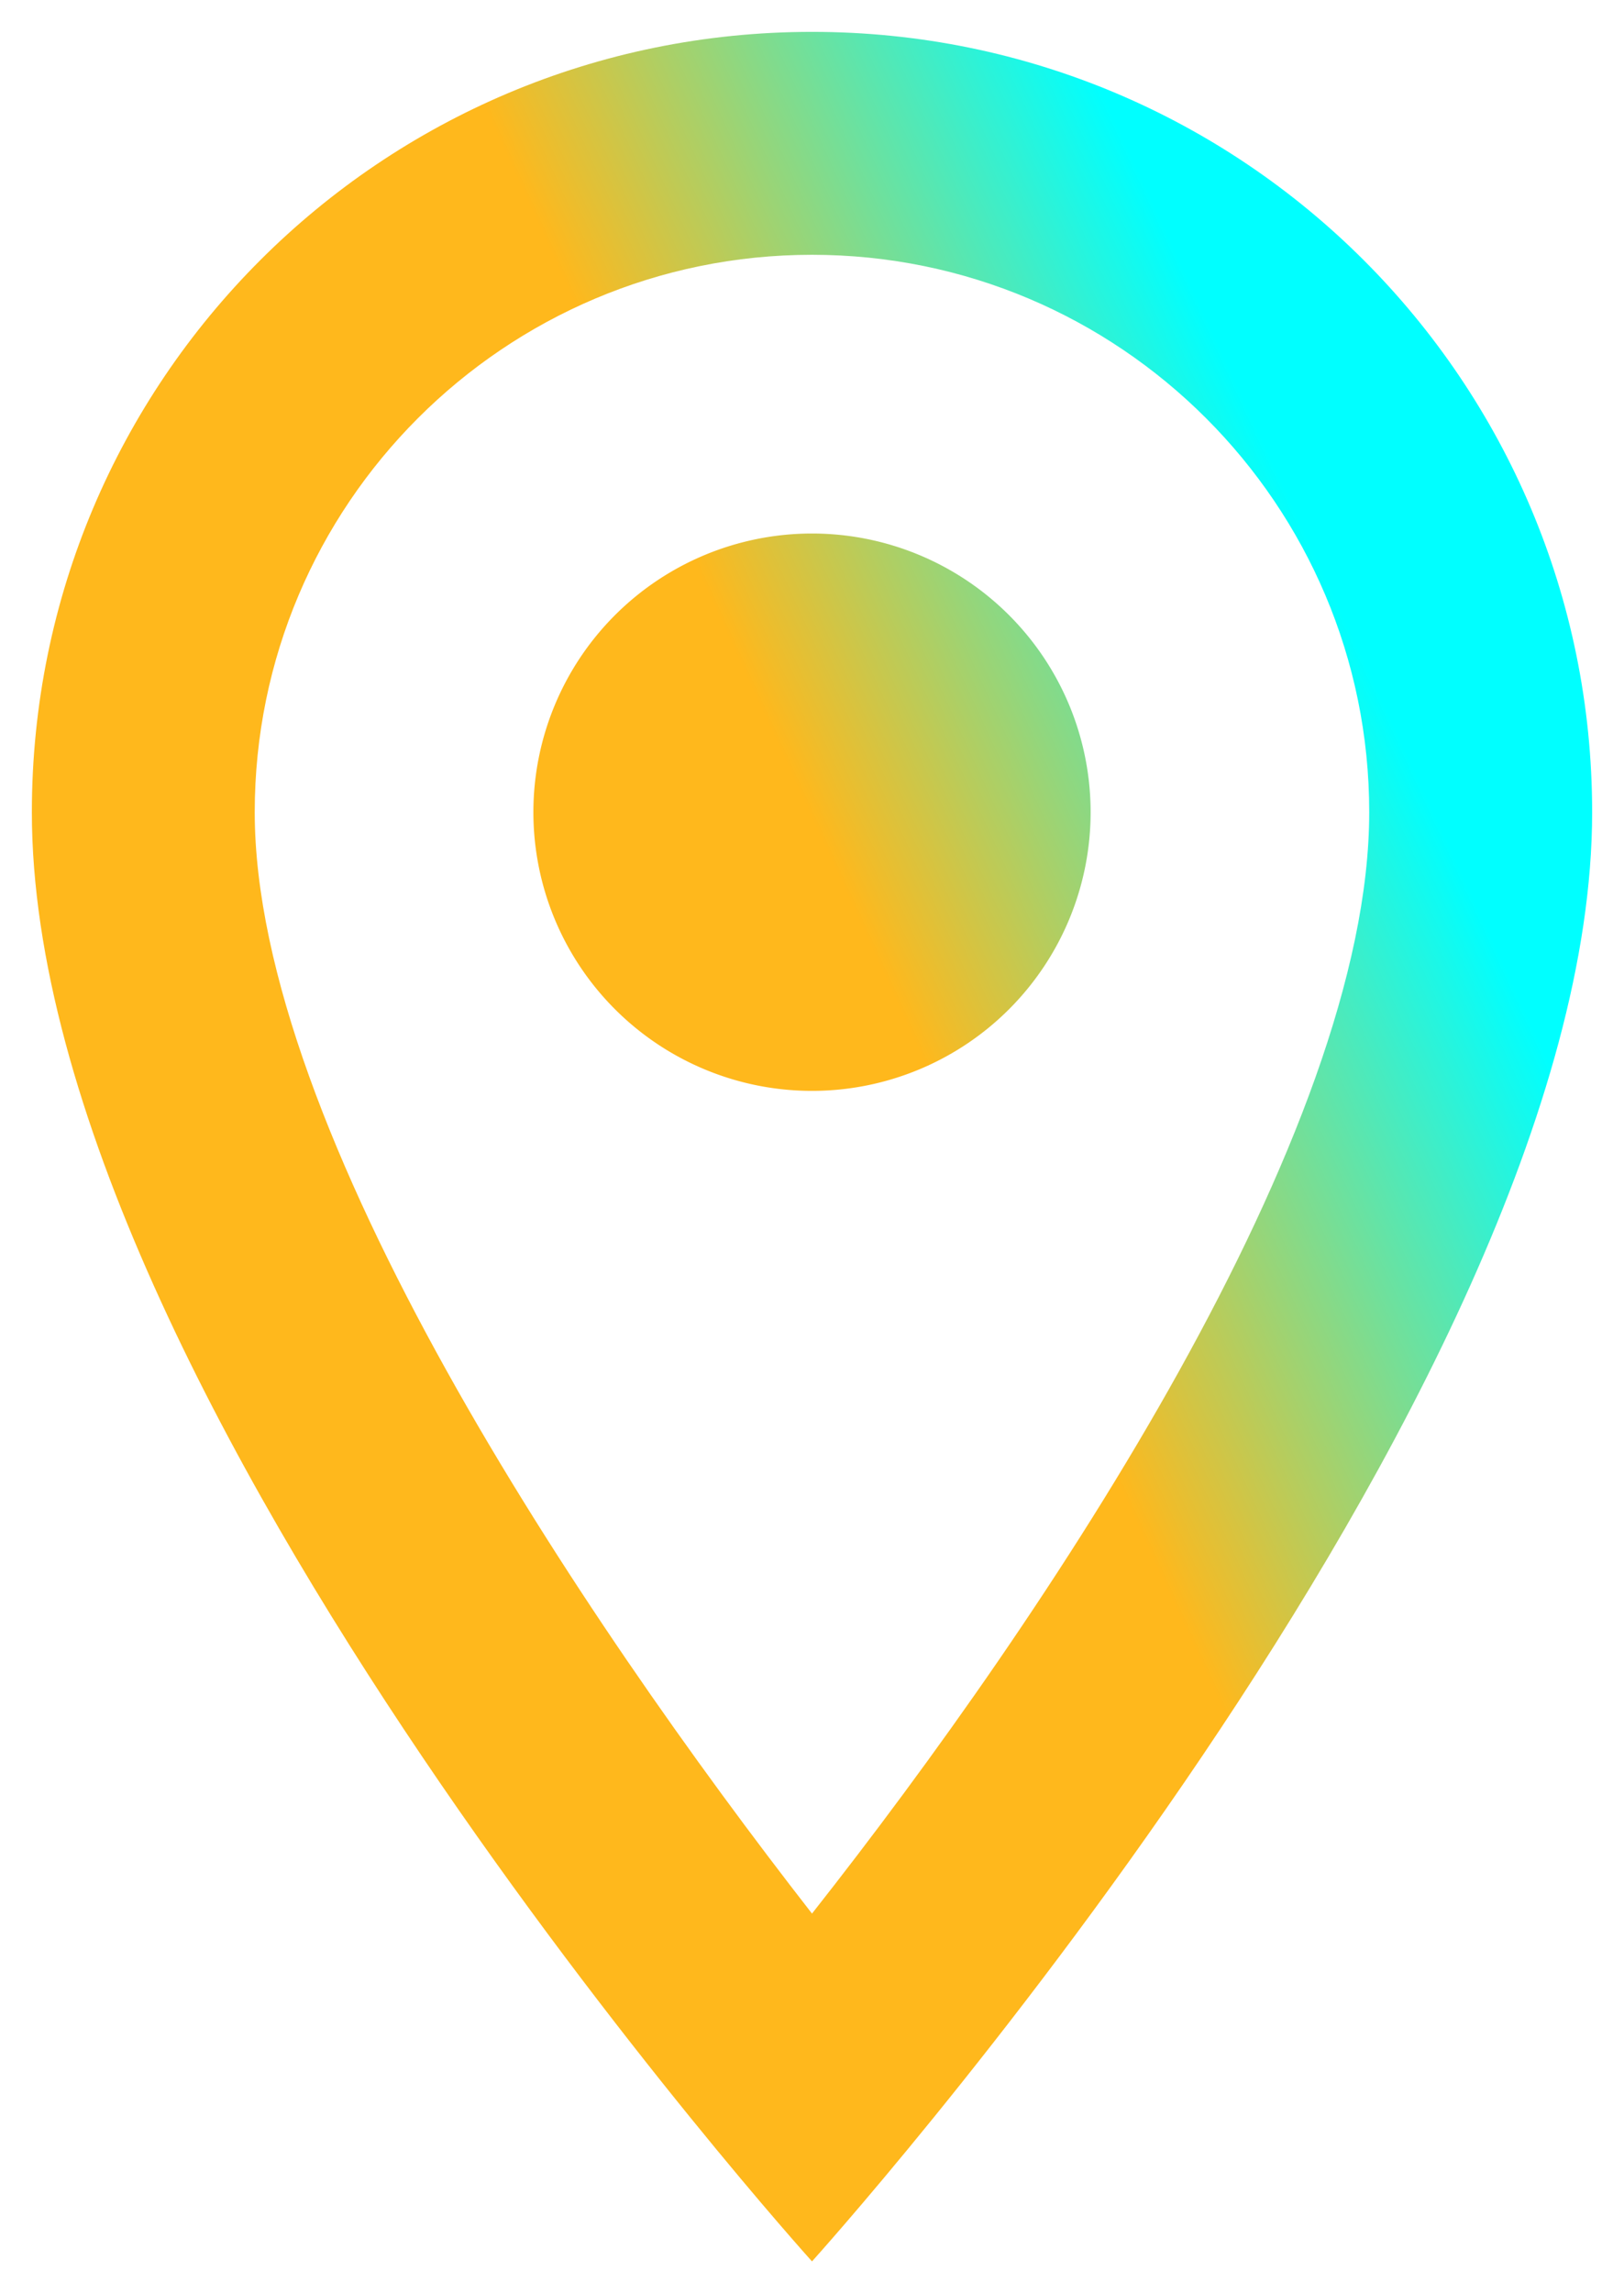
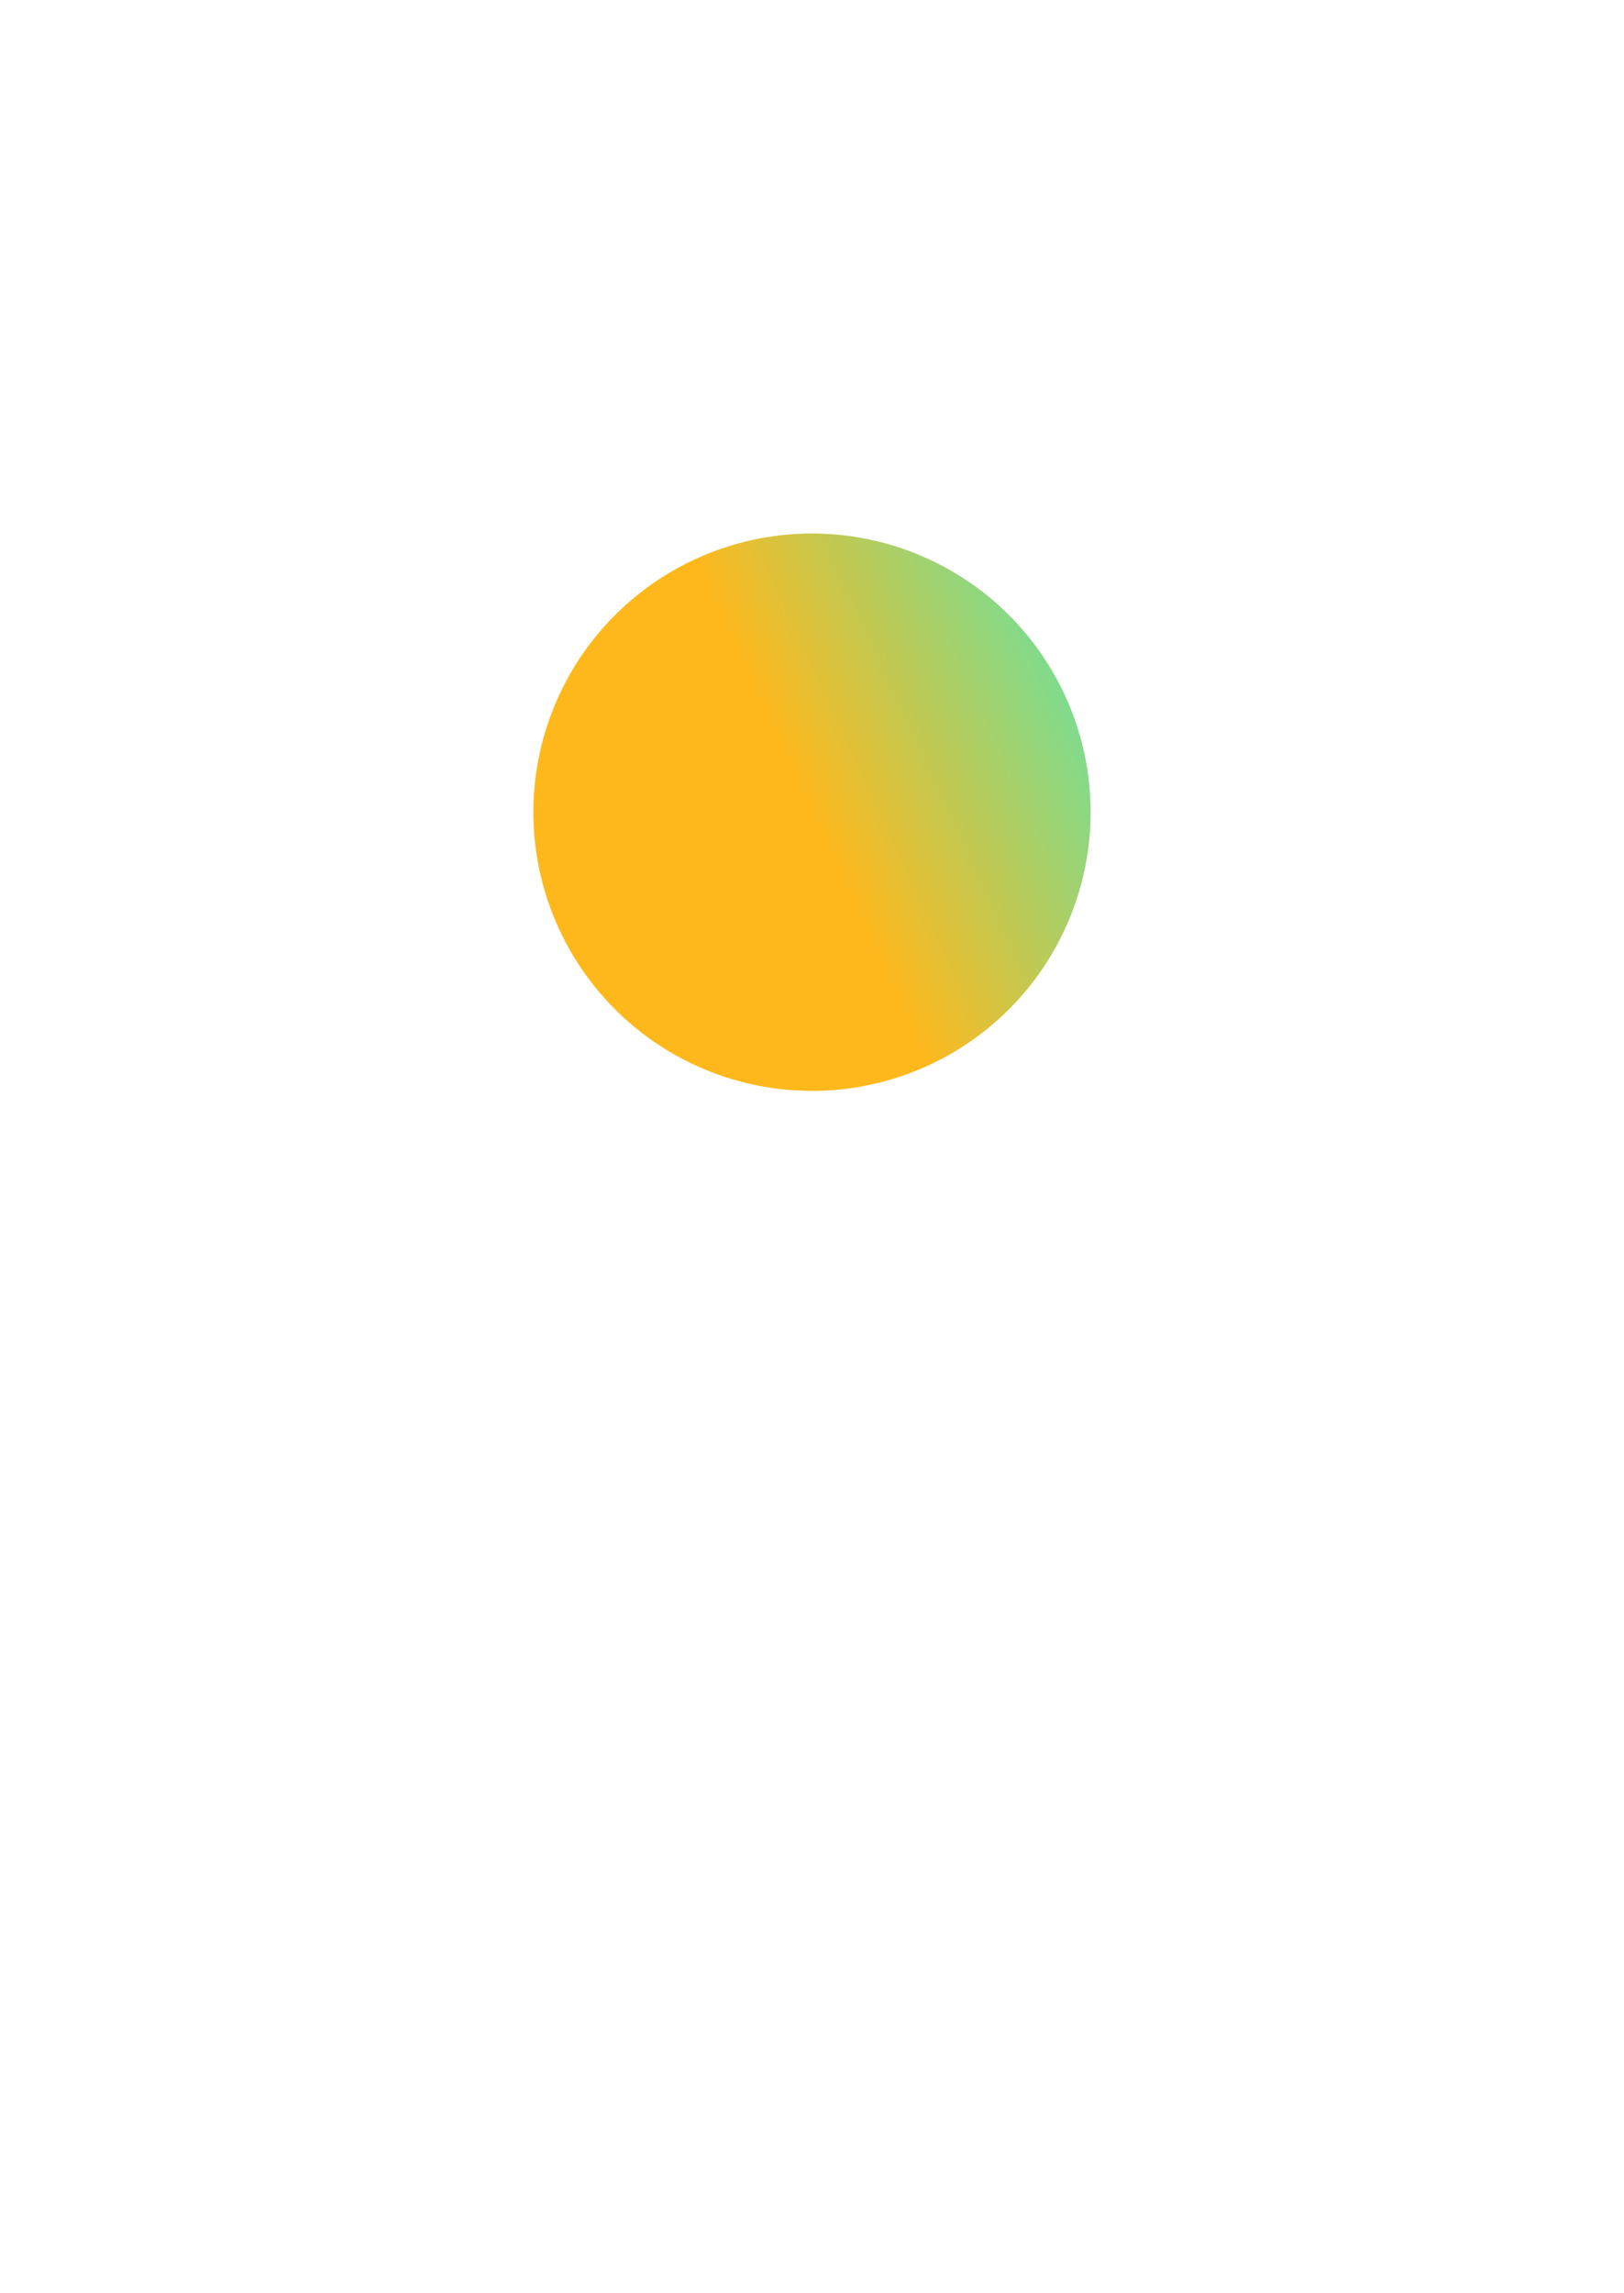
<svg xmlns="http://www.w3.org/2000/svg" width="34" height="48" fill="none">
-   <path d="M17 .667C7.97.667.667 7.97.667 17 .667 29.25 17 47.333 17 47.333S33.333 29.25 33.333 17C33.333 7.97 26.03.667 17 .667ZM5.333 17C5.333 10.56 10.56 5.333 17 5.333c6.44 0 11.666 5.227 11.666 11.667 0 6.72-6.72 16.777-11.666 23.053C12.146 33.823 5.333 23.65 5.333 17Z" fill="url(#a)" />
  <path d="M17 22.833a5.833 5.833 0 1 0 0-11.666 5.833 5.833 0 0 0 0 11.666Z" fill="url(#b)" />
  <defs>
    <linearGradient id="a" x1=".667" y1="47.333" x2="36.407" y2="30.866" gradientUnits="userSpaceOnUse">
      <stop offset=".01" stop-color="#FFB81C" />
      <stop offset=".698" stop-color="#FFB81C" />
      <stop offset="1" stop-color="#0FF" />
    </linearGradient>
    <linearGradient id="b" x1=".667" y1="47.333" x2="36.407" y2="30.866" gradientUnits="userSpaceOnUse">
      <stop offset=".01" stop-color="#FFB81C" />
      <stop offset=".698" stop-color="#FFB81C" />
      <stop offset="1" stop-color="#0FF" />
    </linearGradient>
  </defs>
</svg>